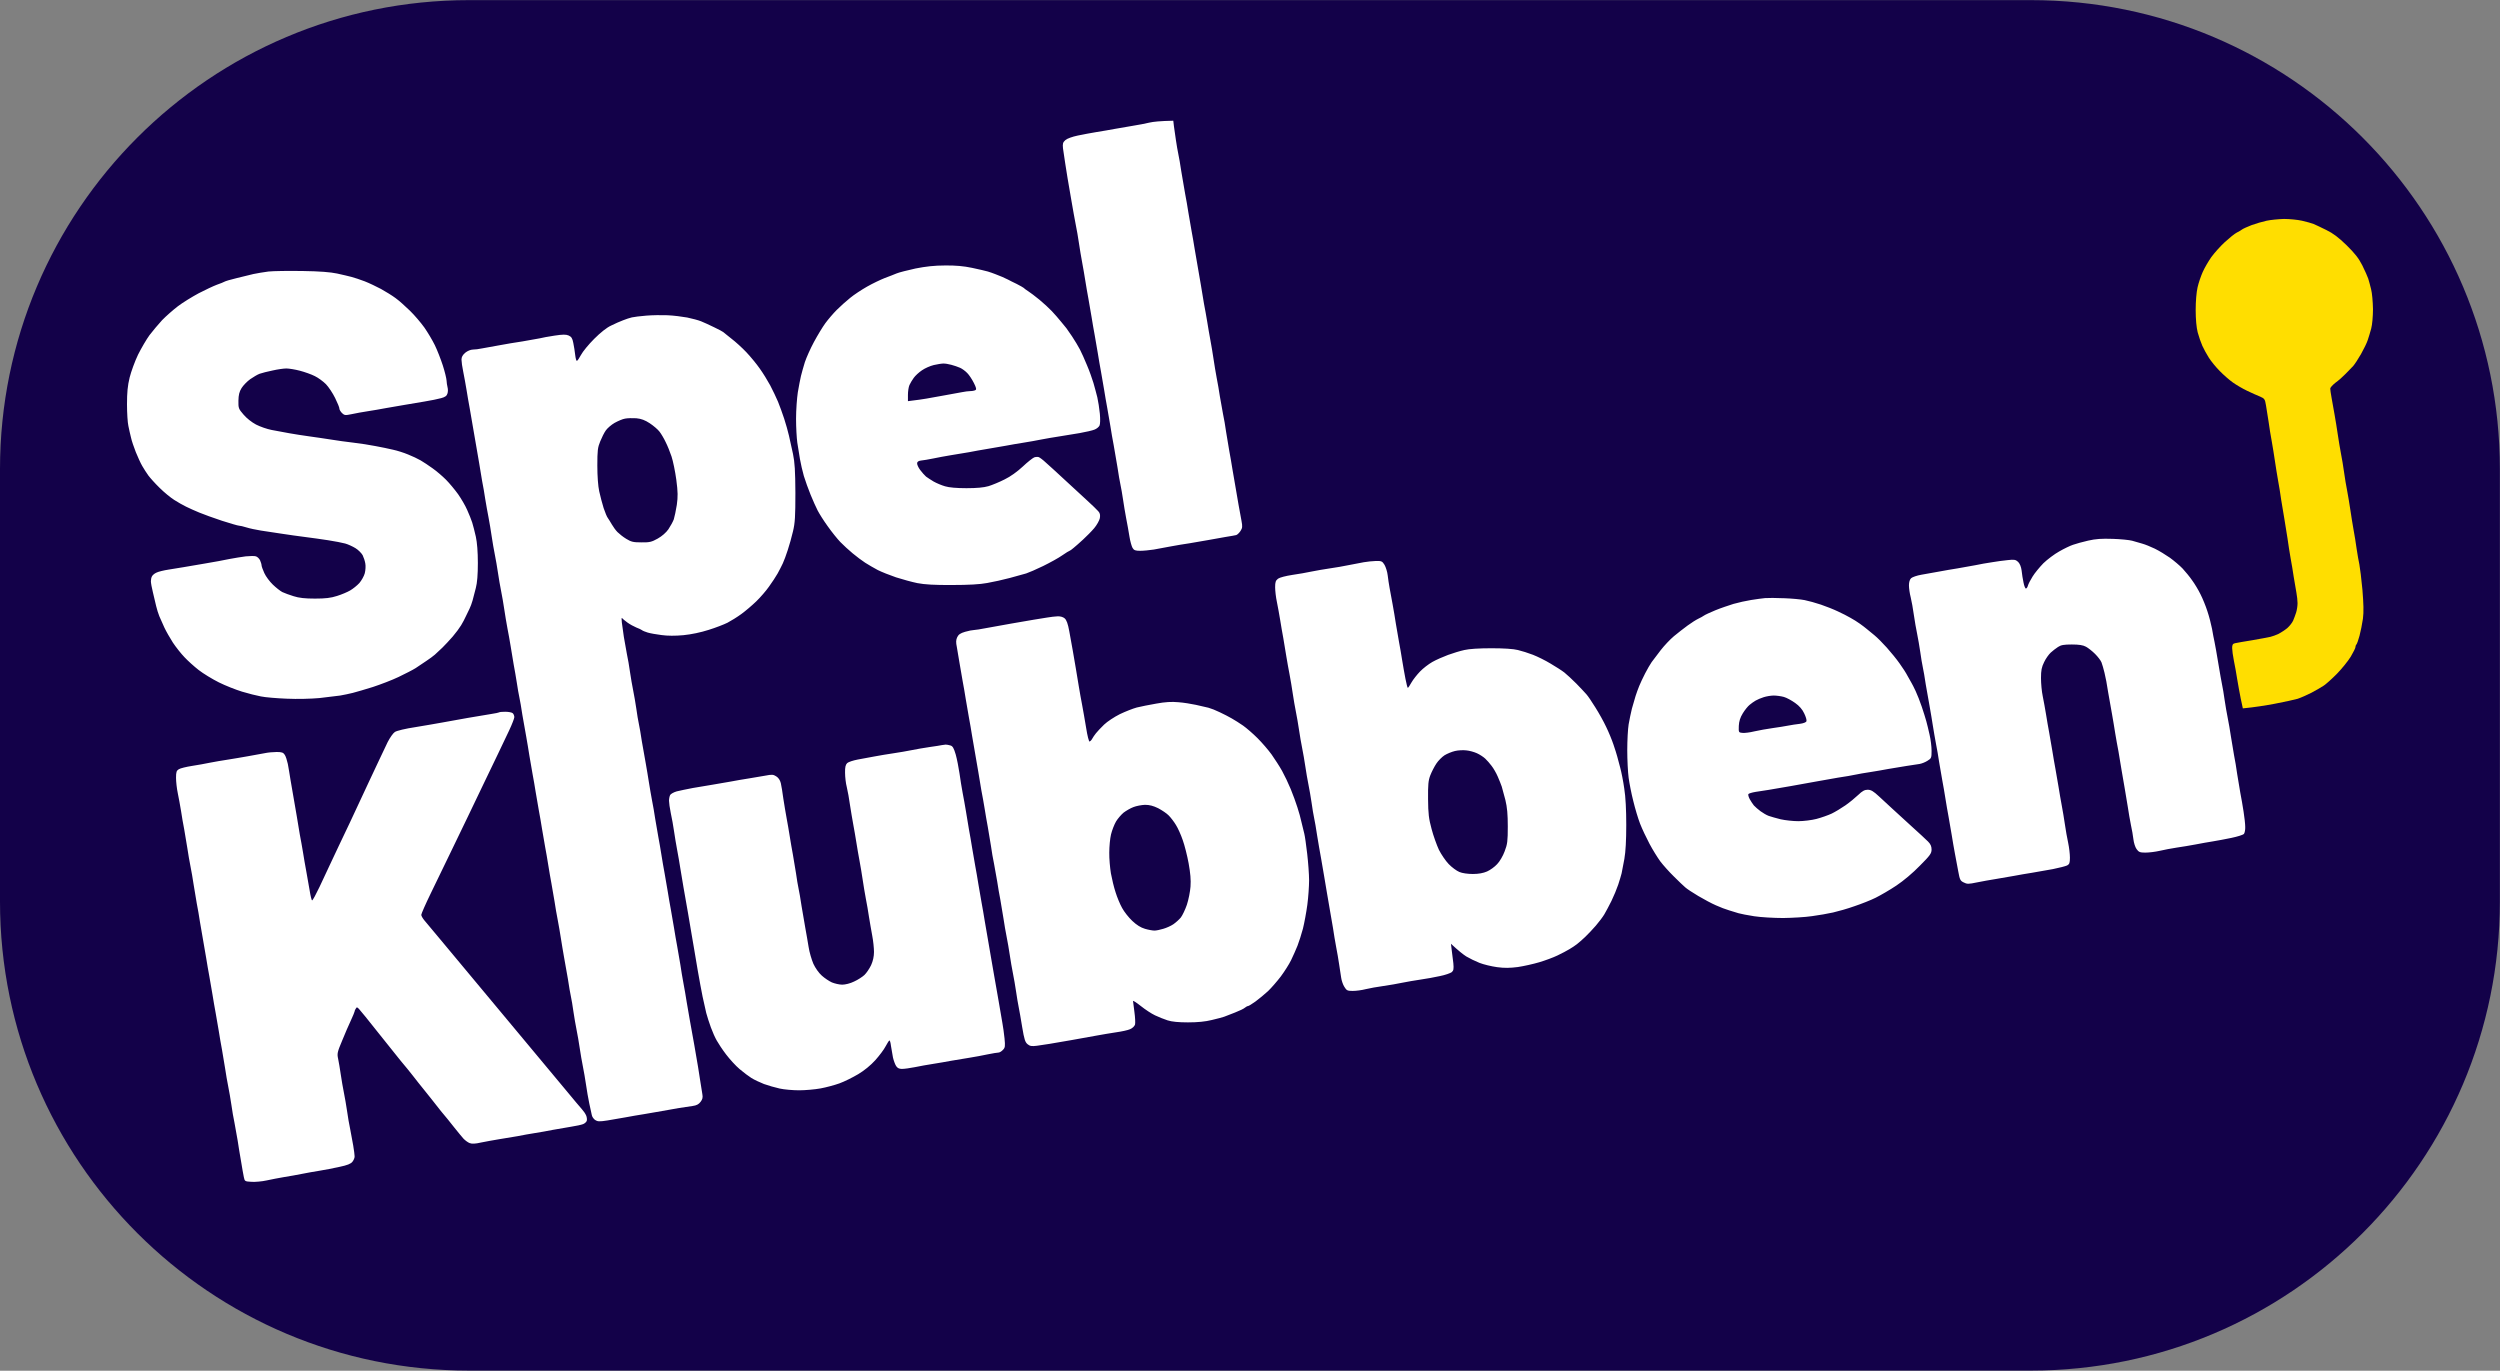
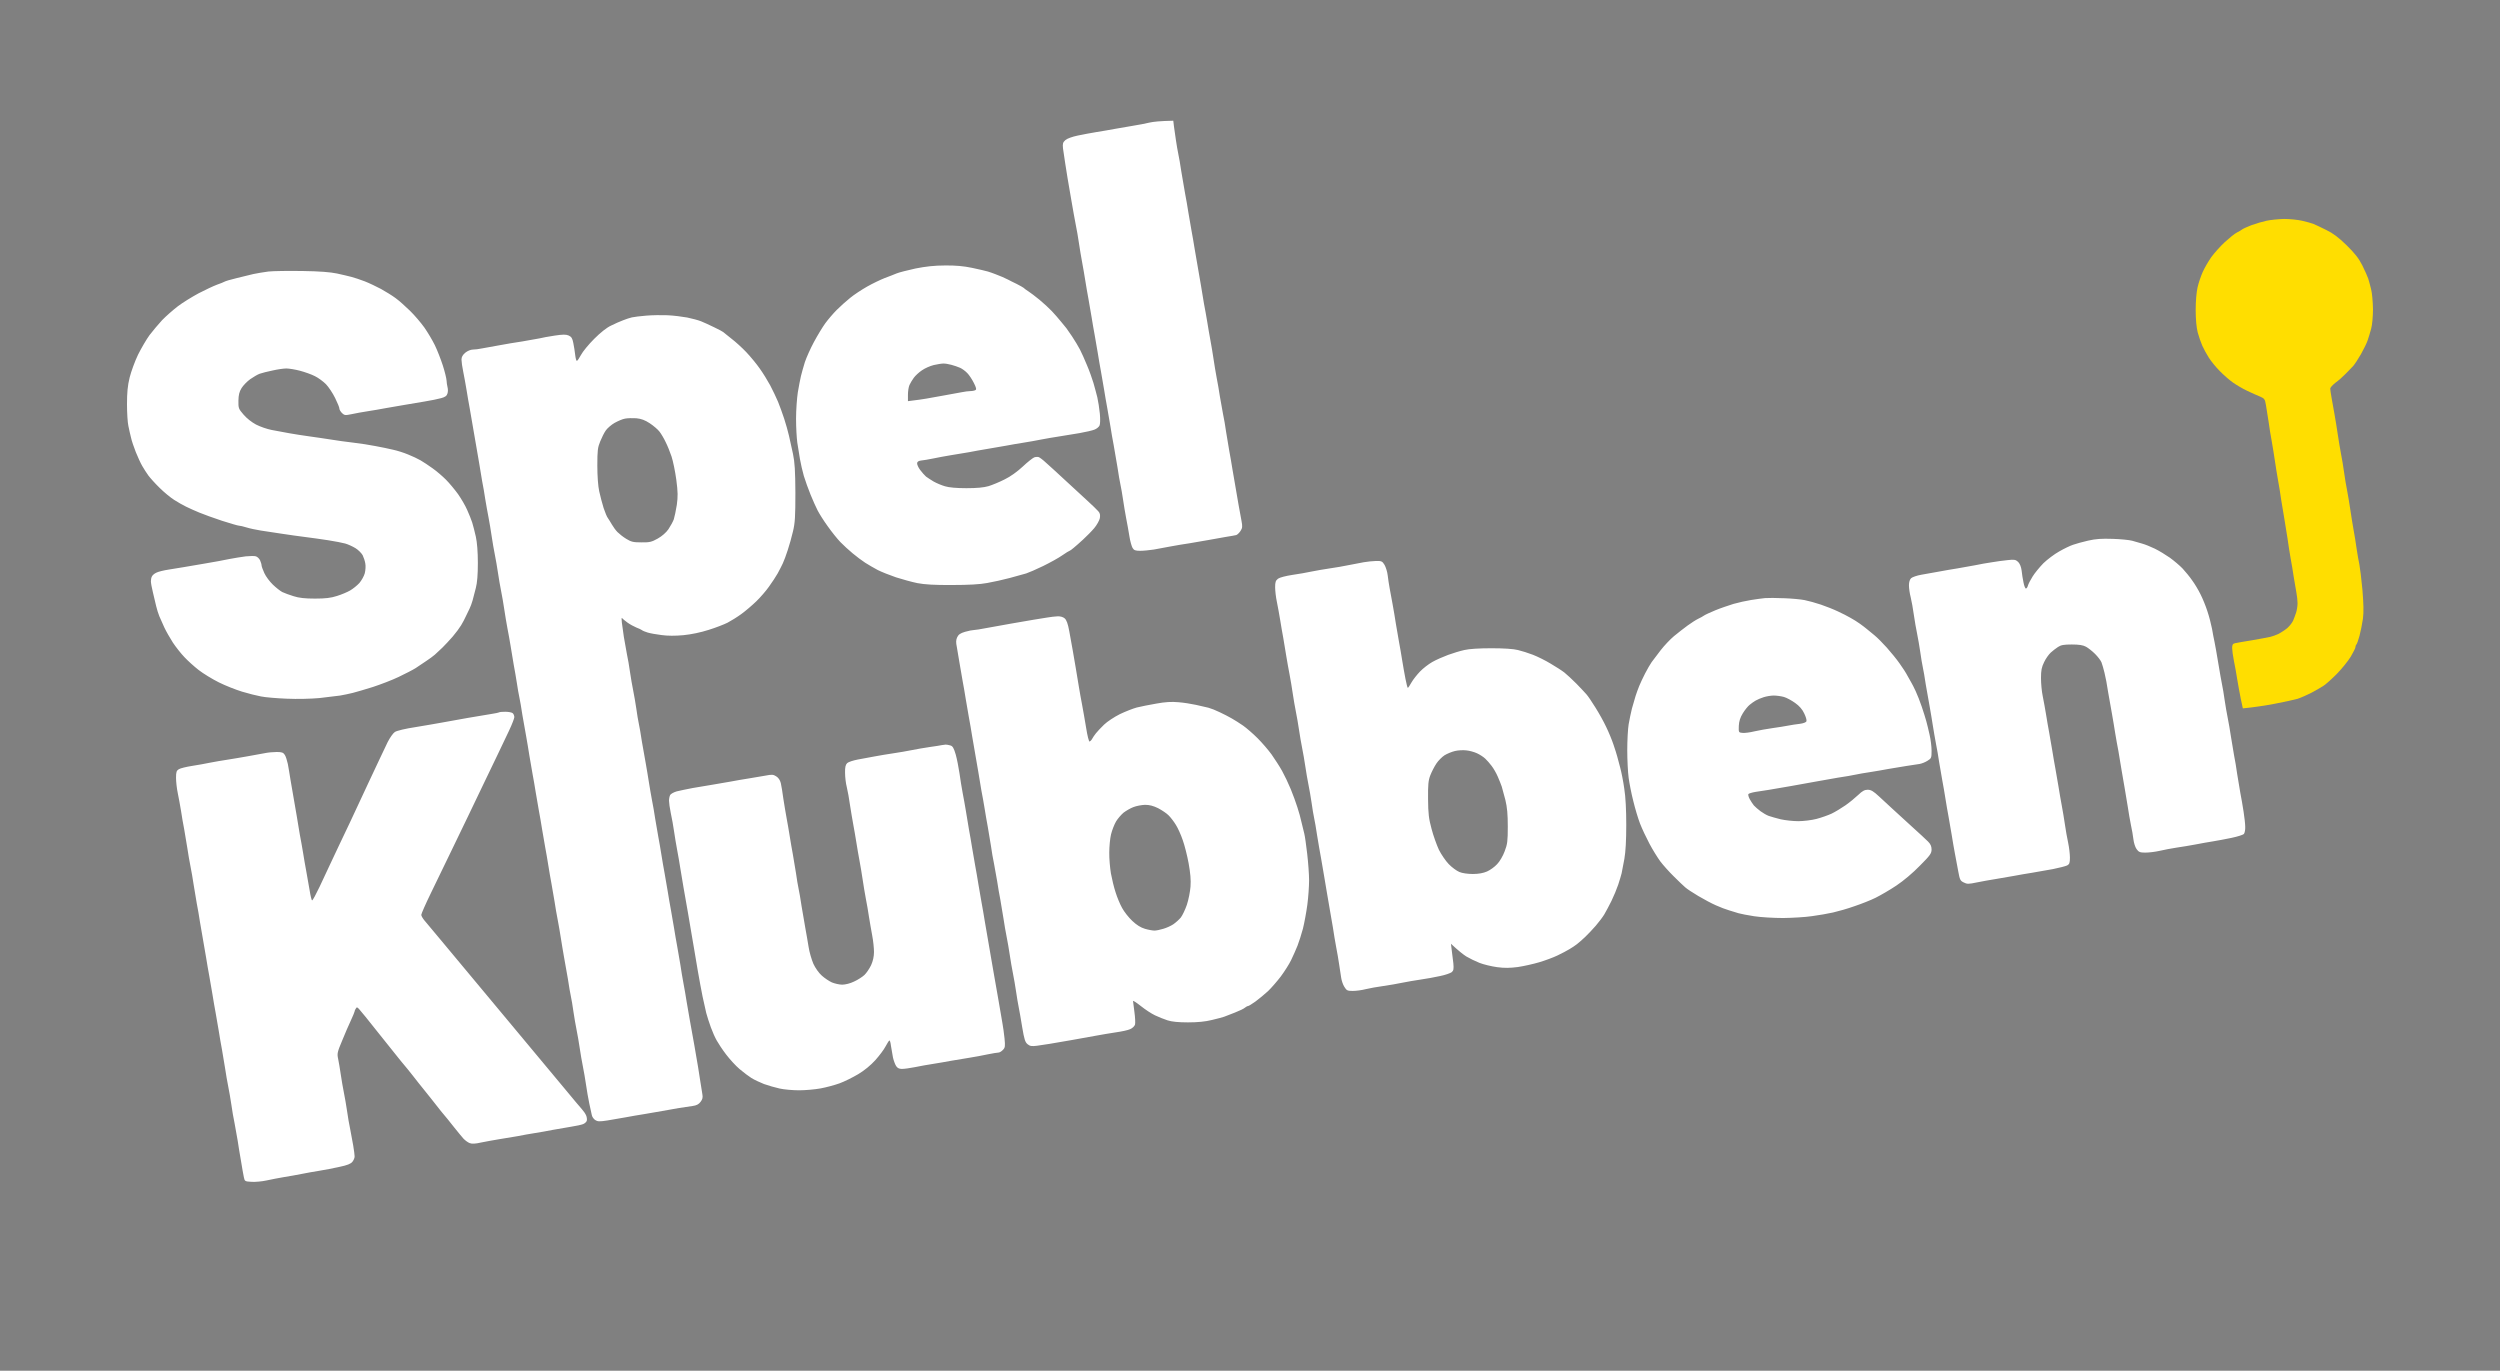
<svg xmlns="http://www.w3.org/2000/svg" version="1.2" viewBox="0 0 1988 1090" width="1988" height="1090">
  <rect x="0" y="0" width="1988" height="1090" fill="#808080" stroke="none" />
  <title>nFwjserHNqzxVB2aQMEceiRTq3mnemiEZn0S7eRj</title>
  <style>.s0 { fill: #130149 }	.s1 { fill: #ffde00 }	.s2 { fill: #ffffff } </style>
-   <path id="Form 1" fill-rule="evenodd" class="s0" d="m373 0.1h1241.9c206.1 0 373 167 373 373v343.8c0 206-166.9 373-373 373h-1241.9c-206 0-373-167-373-373v-343.8c0-206 167-373 373-373z" />
  <g id="spelklubben-logo-white">
    <path id="Path 0" class="s1" d="m1802.5 175.5c-3.3 0.7-8.7 2.3-12 3.5-3.3 1.3-6.7 2.8-7.5 3.4-0.8 0.7-2.8 1.8-4.4 2.6-1.6 0.8-5.8 4.2-9.4 7.5-3.6 3.3-8.4 8.7-10.8 12-2.3 3.3-5.4 8.6-6.8 11.8-1.4 3.1-3.3 8.6-4.1 12.2-0.9 3.8-1.5 11.3-1.5 18 0 7.4 0.6 13.8 1.6 17.8 0.9 3.4 2.6 8.2 3.7 10.7 1.1 2.5 3.5 6.8 5.2 9.5 1.8 2.8 5.6 7.5 8.6 10.5 3 3.1 7.7 7.2 10.4 9.1 2.8 2 7.9 5 11.5 6.7 3.6 1.7 8.2 3.8 10.3 4.6 3.4 1.5 3.8 2 4.6 6.9 0.5 2.8 1.4 8.8 2.1 13.2 0.6 4.4 1.7 11.4 2.5 15.5 0.7 4.1 1.9 11.1 2.5 15.5 0.6 4.4 1.8 11.4 2.5 15.5 0.8 4.1 1.9 11.1 2.5 15.5 0.7 4.4 1.8 11.1 2.5 15 0.7 3.9 1.8 10.8 2.5 15.5 0.6 4.7 1.8 11.9 2.5 16 0.8 4.1 1.9 10.9 2.5 15 0.7 4.1 1.6 9.6 2.1 12.3 0.5 2.6 0.9 6.4 0.9 8.4 0 2.1-0.5 5.4-1.1 7.3-0.6 1.9-1.7 4.9-2.4 6.5-0.7 1.6-2.8 4.3-4.6 5.9-1.9 1.6-5 3.6-6.9 4.6-1.9 0.9-4.8 2-6.5 2.4-1.7 0.4-8.2 1.6-14.5 2.7-6.3 1-12.5 2.1-13.8 2.4-1.7 0.4-2.2 1.2-2.2 3.8 0 1.7 0.6 6.3 1.4 10.2 0.8 3.9 2 10.4 2.6 14.5 0.7 4.1 1.9 11 2.8 15.4l1.7 7.9c9.3-0.9 18.1-2.3 25.5-3.7 7.4-1.4 15.5-3.2 18-3.9 2.5-0.8 7.4-3 11-4.8 3.6-1.9 8.1-4.5 10-5.8 1.9-1.3 6.7-5.6 10.5-9.5 3.8-3.9 8.7-10 10.8-13.4 2-3.4 3.7-6.8 3.7-7.4 0-0.7 0.3-1.8 0.8-2.3 0.5-0.5 1.6-3.7 2.5-7 0.9-3.3 2.1-9.4 2.7-13.5 0.7-5.4 0.5-11.9-0.4-23-0.8-8.5-1.9-17.5-2.4-20-0.6-2.5-1.5-8.1-2.2-12.5-0.6-4.4-1.7-11.4-2.5-15.5-0.7-4.1-1.9-11.1-2.5-15.5-0.6-4.4-1.8-11.1-2.5-15-0.8-3.9-1.9-10.6-2.5-15-0.6-4.4-1.7-11.1-2.5-15-0.7-3.9-1.9-10.6-2.5-15-0.6-4.4-1.8-11.4-2.5-15.5-0.7-4.1-1.8-10.2-2.4-13.5-0.6-3.3-1.1-6.7-1.1-7.5 0-0.8 1.9-2.9 4.2-4.7 2.4-1.7 6-4.9 8-7 2.1-2.1 4.8-4.9 6.1-6.3 1.2-1.4 4-5.6 6.2-9.5 2.2-3.9 4.6-8.8 5.3-11 0.8-2.2 2-6.4 2.8-9.3 0.8-2.9 1.4-9.7 1.4-15.4-0.1-5.7-0.7-12.8-1.5-15.8-0.7-3-1.8-6.9-2.3-8.5-0.5-1.6-2.7-6.4-4.7-10.5-2.9-5.7-5.9-9.5-12.5-16-6.4-6.2-10.7-9.5-16.1-12.1-4.1-2-8.6-4.2-10.1-4.8-1.6-0.6-5.7-1.8-9.3-2.6-3.6-0.8-10-1.4-14.2-1.4-4.3 0.1-10.5 0.7-13.8 1.4z" />
    <path id="Path 1" fill-rule="evenodd" class="s2" d="m933 96l0.5 4.3c0.3 2.3 1 7.3 1.6 11.2 0.6 3.9 1.4 8.8 1.9 11 0.5 2.2 1.6 8.5 2.4 14 0.9 5.5 2.3 13.4 3 17.5 0.8 4.1 2 10.9 2.6 15 0.7 4.1 1.8 10.6 2.5 14.5 0.7 3.9 1.9 10.4 2.5 14.5 0.7 4.1 1.8 10.6 2.5 14.5 0.7 3.9 1.8 10.4 2.5 14.5 0.6 4.1 1.7 10.6 2.4 14.5 0.8 3.9 1.9 10.4 2.6 14.5 0.6 4.1 1.8 10.6 2.5 14.5 0.7 3.9 1.9 10.6 2.5 15 0.6 4.4 1.8 11.1 2.5 15 0.8 3.9 1.9 10.4 2.5 14.5 0.7 4.1 1.8 10.4 2.5 14 0.8 3.6 1.9 10.1 2.5 14.5 0.7 4.4 1.8 11.1 2.5 15 0.7 3.9 1.9 10.4 2.5 14.5 0.7 4.1 1.8 10.6 2.5 14.5 0.7 3.9 1.8 10.1 2.4 14 0.7 3.9 1.7 9.5 2.3 12.5 0.9 4.8 0.8 5.8-0.8 8.3-1.1 1.6-2.6 3-3.4 3.2-0.8 0.2-4.6 0.9-8.5 1.5-3.9 0.7-10.1 1.8-14 2.5-3.9 0.7-10.4 1.8-14.5 2.5-4.1 0.6-10.9 1.7-15 2.5-4.1 0.8-10.2 1.9-13.5 2.5-3.3 0.5-8.1 1-10.8 1-3.8 0-5-0.4-6.1-2.3-0.7-1.2-1.9-5.3-2.5-9.2-0.6-3.9-1.8-10.4-2.6-14.5-0.8-4.1-1.9-10.9-2.5-15-0.6-4.1-1.5-9.3-2-11.5-0.5-2.2-1.6-8.5-2.4-14-0.9-5.5-2.3-13.4-3-17.5-0.8-4.1-2-10.9-2.6-15-0.7-4.1-1.8-10.6-2.5-14.5-0.7-3.9-1.9-10.4-2.5-14.5-0.7-4.1-1.8-10.6-2.5-14.5-0.7-3.9-1.9-10.4-2.5-14.5-0.7-4.1-1.8-10.6-2.5-14.5-0.7-3.9-1.9-10.4-2.5-14.5-0.7-4.1-1.8-10.6-2.5-14.5-0.7-3.9-1.9-10.4-2.5-14.5-0.6-4.1-1.8-10.6-2.5-14.5-0.7-3.9-1.9-10.6-2.5-15-0.6-4.4-1.8-11.1-2.6-15-0.8-3.9-2.3-12.6-3.5-19.5-1.2-6.9-2.5-14.8-3-17.5-0.4-2.8-1.3-8.1-1.9-12-0.6-3.9-1.4-9-1.7-11.5-0.4-3.8-0.1-4.8 1.9-6.6 1.3-1.2 5.5-2.7 9.8-3.6 4.1-0.9 10.9-2.1 15-2.8 4.1-0.6 10.6-1.8 14.5-2.5 3.9-0.7 10.4-1.8 14.5-2.5 4.1-0.6 10-1.8 13-2.5 3-0.7 8.5-1.3 19-1.5zm-692.5 119.5c13.9 0.2 22.3 0.9 27.5 2 4.1 0.9 9.3 2.1 11.5 2.7 2.2 0.6 6.9 2.1 10.5 3.5 3.6 1.4 9.4 4.2 13 6.1 3.6 2 8.8 5.2 11.5 7.2 2.8 2 7.9 6.6 11.5 10.1 3.6 3.5 8.7 9.5 11.5 13.4 2.7 3.9 6.4 10.1 8.3 14 1.9 3.9 4.7 11.1 6.3 16 1.6 4.9 2.9 10.4 3 12 0.1 1.6 0.4 4.1 0.8 5.5 0.4 1.4 0.4 3.6-0.1 5-0.5 1.8-1.9 2.8-5 3.6-2.4 0.7-8.4 1.9-13.3 2.7-4.9 0.9-12.1 2.1-16 2.7-3.9 0.6-10.4 1.8-14.5 2.5-4.1 0.8-10.6 1.9-14.5 2.5-3.9 0.6-9.6 1.6-12.7 2.3-5.3 1.1-5.9 1-7.8-0.8-1.1-1.1-2.1-2.7-2.1-3.5 0.1-0.8-1.5-4.6-3.4-8.5-1.9-3.9-5.2-8.8-7.3-11-2.2-2.2-6.1-5.1-8.8-6.4-2.7-1.4-8.1-3.3-11.9-4.3-3.8-1-8.7-1.8-10.8-1.8-2 0-7 0.7-10.9 1.6-4 0.8-8.6 2-10.3 2.6-1.7 0.6-5 2.6-7.5 4.3-2.5 1.8-5.6 5-6.9 7.1-1.8 2.9-2.4 5.4-2.5 10-0.1 5.9 0.1 6.5 4 11 2.4 2.9 6.6 6.2 10 8 3.3 1.7 8.8 3.6 12.4 4.3 3.6 0.7 9.9 1.8 14 2.6 4.1 0.7 11.3 1.9 16 2.5 4.7 0.6 12.3 1.8 17 2.5 4.7 0.8 12.8 1.9 18 2.5 5.2 0.6 13.1 1.8 17.5 2.7 4.4 0.8 10.7 2.1 14 2.9 3.3 0.7 8.7 2.4 12 3.8 3.3 1.3 7.8 3.4 10 4.7 2.2 1.3 6.5 4.1 9.5 6.3 3 2.1 7.8 6.2 10.6 9 2.8 2.8 7.1 8 9.7 11.6 2.5 3.6 5.8 9.2 7.2 12.5 1.5 3.3 3.3 7.8 4 10 0.7 2.2 2 7.3 2.9 11.3 1 4.6 1.6 12 1.6 20.9q0 13.8-1.6 19.8c-0.8 3.3-2 7.8-2.6 10-0.6 2.2-1.7 5.1-2.4 6.5-0.7 1.4-2 4.1-2.9 6-0.8 1.9-2.6 5.2-3.8 7.2-1.2 2-4.2 6.1-6.7 9-2.5 2.9-6.2 6.8-8.2 8.8-2 1.9-4.7 4.4-6 5.6-1.3 1.1-4.3 3.4-6.8 5-2.5 1.7-6.3 4.2-8.5 5.7-2.2 1.4-8.3 4.5-13.5 7-5.2 2.5-14.4 6-20.5 8-6.1 1.9-13.2 4-16 4.7-2.7 0.7-7.2 1.6-10 2.1-2.7 0.4-10.2 1.3-16.5 2-6.8 0.6-17.5 0.9-26 0.5-8-0.3-17.2-1.1-20.5-1.8-3.3-0.6-10.1-2.3-15-3.8-4.9-1.5-13.3-4.8-18.5-7.4-5.2-2.6-12.4-7-16-9.8-3.6-2.8-8.7-7.4-11.3-10.2-2.7-2.8-6.8-8-9.2-11.6-2.3-3.6-5.4-9-6.8-12-1.4-3-3.2-7.1-4-9-0.8-1.9-1.9-5.5-2.5-8-0.6-2.5-1.8-7.4-2.6-11-0.9-3.6-1.6-7.5-1.6-8.8 0-1.2 0.3-2.9 0.8-3.8 0.4-0.9 1.9-2.3 3.5-3 1.5-0.8 6-1.9 10-2.5 3.9-0.6 9.2-1.5 11.7-1.9 2.5-0.4 10.1-1.7 17-2.9 6.9-1.1 15.7-2.8 19.5-3.6 3.8-0.7 9.7-1.7 13-2.1 3.3-0.3 6.9-0.4 8 0 1.1 0.3 2.6 1.7 3.3 3.1 0.6 1.4 1.2 3.2 1.2 4 0 0.8 1 3.6 2.2 6.2 1.2 2.7 4.3 6.8 6.8 9.2 2.5 2.4 5.8 5 7.5 5.9 1.7 0.8 5.7 2.3 9 3.3 4.3 1.4 9.1 1.9 17 1.9 8.3 0 12.6-0.5 17.5-2.1 3.6-1.1 8.3-3.1 10.5-4.4 2.2-1.3 5.5-3.9 7.3-5.9 1.7-2 3.7-5.5 4.3-7.8 0.6-2.4 0.8-5.9 0.4-7.8-0.3-1.9-1.3-4.9-2.1-6.5-0.9-1.6-3.4-4.2-5.7-5.6-2.3-1.4-6-3.1-8.2-3.7-2.2-0.6-8.3-1.8-13.5-2.6-5.2-0.8-13.6-2-18.5-2.6-4.9-0.6-13.3-1.8-18.5-2.6-5.2-0.8-12.7-1.9-16.5-2.5-3.8-0.6-9-1.7-11.5-2.5-2.5-0.8-5.2-1.4-6-1.4-0.8 0-6.9-1.8-13.5-3.9-6.6-2.2-14.7-5.1-18-6.5-3.3-1.3-8-3.5-10.5-4.7-2.5-1.2-6.7-3.6-9.5-5.4-2.7-1.7-8-6-11.6-9.6-3.6-3.5-7.6-8-9-9.9-1.4-1.9-3.5-5.3-4.8-7.5-1.3-2.2-3.5-7.1-5.1-11-1.5-3.9-3.3-9-3.8-11.5-0.6-2.5-1.6-6.6-2.1-9.3-0.6-2.6-1.1-10.3-1.1-17.2 0-9.3 0.5-14.8 2.1-21.3 1.2-4.8 4.2-13 6.7-18.2 2.6-5.2 6.7-12.2 9.1-15.5 2.5-3.3 7-8.6 10-11.9 3.1-3.2 8.8-8.2 12.6-11.1 3.8-2.9 11.3-7.5 16.5-10.3 5.2-2.7 11.8-5.8 14.5-6.8 2.8-0.9 5.4-2.1 6-2.4 0.6-0.4 4.8-1.7 9.5-2.8 4.7-1.1 10.8-2.6 13.5-3.3 2.8-0.6 8.2-1.5 12-2 3.8-0.4 16-0.6 27-0.4zm161.4 350.5c2.5 0 5.2 0.5 5.9 1.2 0.7 0.7 1.2 2.1 1.2 3.1 0 0.9-1.8 5.6-4.1 10.5-2.3 4.8-6.3 13.2-8.9 18.7-2.6 5.5-7.7 16.1-11.3 23.5-3.5 7.4-9.3 19.4-12.7 26.5-3.4 7.1-9.7 20.2-14 29-4.3 8.8-11.2 23.1-15.4 31.8-4.2 8.6-7.6 16.4-7.6 17.2 0 0.8 1.1 2.7 2.4 4.3 1.3 1.5 7 8.3 12.7 15.2 5.7 6.9 11.3 13.6 12.5 15 1.2 1.4 6.8 8.1 12.5 15 5.7 6.9 11.3 13.6 12.5 15 1.2 1.4 6.8 8.1 12.5 15 5.7 6.9 11.3 13.6 12.5 15 1.2 1.4 6.8 8.1 12.5 15 5.7 6.9 11.3 13.6 12.5 15 1.2 1.4 6.8 8.1 12.5 15 5.7 6.9 11.3 13.6 12.6 15 1.3 1.4 2.8 3.6 3.4 5 0.6 1.4 0.8 3.3 0.5 4.3-0.3 0.9-1.6 2.1-2.9 2.6-1.2 0.5-5.6 1.5-9.7 2.1-4.1 0.7-10.6 1.8-14.5 2.5-3.9 0.8-10.1 1.9-14 2.5-3.9 0.6-10.1 1.7-14 2.5-3.9 0.7-10.4 1.8-14.5 2.4-4.1 0.7-10.5 1.8-14.3 2.6-4.7 1.1-7.4 1.2-9.2 0.5-1.4-0.5-3.5-2.1-4.8-3.4-1.2-1.3-4.4-5.2-7.2-8.7-2.7-3.5-5.2-6.6-5.5-6.9-0.3-0.3-2.7-3.2-5.4-6.5-2.6-3.3-6-7.5-7.4-9.4-1.5-1.8-4.2-5.2-6-7.5-1.8-2.2-3.9-4.8-4.5-5.6-0.7-0.8-2.8-3.5-4.7-6-1.9-2.5-3.7-4.7-4-5-0.3-0.3-2.7-3.2-5.4-6.5-2.6-3.3-5.8-7.3-7.2-9-1.3-1.7-5.8-7.3-10-12.5-4.1-5.2-9-11.2-10.7-13.4-1.8-2.1-4-4.8-5-6-1.6-1.8-2-1.9-2.7-0.6-0.6 0.8-1 1.8-1 2.3 0 0.4-1.3 3.5-2.9 7-1.6 3.4-4.8 10.7-7 16.2-3.9 9.2-4.1 10.4-3.2 14.5 0.5 2.5 1.5 8.1 2.1 12.5 0.6 4.4 1.8 10.9 2.5 14.5 0.7 3.6 1.9 10.1 2.5 14.5 0.6 4.4 1.7 10.9 2.5 14.5 0.7 3.6 1.8 9.4 2.4 13 0.6 3.6 1.1 7.4 1.1 8.5 0.1 1.1-0.7 3-1.7 4.3-1.3 1.7-4.1 2.8-10.3 4.1-4.7 1.1-11.9 2.4-16 3.1-4.1 0.6-10.4 1.8-14 2.5-3.6 0.7-9.9 1.9-14 2.5-4.1 0.7-10.4 1.9-14 2.7-3.6 0.8-9 1.3-12 1.1-5.3-0.3-5.4-0.4-6.1-3.8-0.4-1.9-1.4-7.5-2.2-12.5-0.9-5-2.1-12.4-2.7-16.5-0.7-4.1-1.8-10.4-2.5-14-0.8-3.6-1.9-10.1-2.5-14.5-0.6-4.4-1.8-10.9-2.5-14.5-0.7-3.6-1.9-10.1-2.5-14.5-0.7-4.4-1.8-11.2-2.5-15-0.7-3.8-1.9-10.4-2.5-14.5-0.7-4.1-1.8-10.6-2.5-14.5-0.7-3.9-1.9-10.4-2.5-14.5-0.7-4.1-1.8-10.6-2.5-14.5-0.7-3.9-1.9-10.4-2.5-14.5-0.7-4.1-1.8-10.6-2.5-14.5-0.7-3.9-1.8-10.4-2.5-14.5-0.6-4.1-1.7-10.6-2.5-14.5-0.7-3.9-1.8-10.6-2.5-15-0.6-4.4-1.8-10.9-2.5-14.5-0.7-3.6-1.9-10.1-2.5-14.5-0.7-4.4-1.8-11.1-2.5-15-0.8-3.9-1.9-10.4-2.5-14.5-0.7-4.1-1.8-10.5-2.6-14.2-0.8-3.8-1.4-9.3-1.4-12.3 0-4.6 0.4-5.7 2.2-6.8 1.3-0.8 5.9-1.9 10.3-2.6 4.4-0.7 10.9-1.8 14.5-2.6 3.6-0.7 9.9-1.8 14-2.4 4.1-0.7 11.3-1.8 16-2.7 4.7-0.8 10.6-1.9 13.2-2.4 2.7-0.6 7-1 9.8-1 4.1 0 5.3 0.4 6.5 2.3 0.8 1.2 1.8 4.5 2.4 7.2 0.5 2.8 1.5 8.4 2.1 12.5 0.7 4.1 1.8 10.6 2.5 14.5 0.7 3.9 1.8 10.4 2.5 14.5 0.6 4.1 1.7 10.6 2.4 14.5 0.8 3.9 1.9 10.4 2.6 14.5 0.6 4.1 1.8 10.6 2.5 14.5 0.7 3.9 1.9 10.7 2.7 15.3 0.7 4.5 1.6 8.2 2 8.2 0.5 0 3.1-4.8 5.9-10.7 2.8-6 6.4-13.7 8.1-17.3 1.7-3.6 4.9-10.5 7.3-15.5 2.4-5 6.3-13.3 8.8-18.5 2.4-5.2 5.9-12.6 7.7-16.5 1.8-3.9 5.3-11.3 7.7-16.5 2.5-5.2 6.1-12.9 8-17 1.9-4.1 4.9-10.4 6.6-13.9 1.8-3.5 4.3-7.1 5.7-8 1.4-1 8.5-2.7 16.5-3.9 7.7-1.3 17.4-2.9 21.5-3.7 4.1-0.8 13.1-2.4 20-3.6 6.9-1.2 15.2-2.6 18.5-3.1 3.3-0.5 6.2-1.1 6.4-1.3 0.2-0.3 2.5-0.5 5-0.5zm349.6-354.9c8.4-0.1 14.8 0.5 21.5 1.9 5.2 1.1 10.8 2.4 12.5 2.9 1.6 0.5 4.3 1.4 6 2.1 1.6 0.7 4.1 1.7 5.5 2.2 1.4 0.6 3.4 1.5 4.5 2.1 1.1 0.6 4.2 2.2 7 3.5 2.7 1.4 5.2 2.8 5.5 3.1 0.3 0.4 1.8 1.5 3.5 2.6 1.6 1 5.7 4.1 9 6.8 3.3 2.7 7.7 6.8 9.9 9.1 2.1 2.2 5.5 6.1 7.5 8.6 2 2.5 3.8 4.7 4.1 5 0.3 0.3 2.3 3.2 4.5 6.5 2.2 3.3 5 8 6.3 10.5 1.3 2.5 3.8 8.1 5.6 12.5 1.9 4.4 4.1 10.7 5.1 14 1 3.3 2.3 8.5 3.1 11.5 0.7 3 1.6 8.9 2 13 0.4 4.5 0.3 8.3-0.3 9.5-0.6 1.1-2.3 2.5-3.9 3.1-1.6 0.7-6.9 1.9-11.9 2.8-5 0.8-12.4 2-16.5 2.7-4.1 0.6-10.4 1.7-14 2.4-3.6 0.7-9.9 1.9-14 2.5-4.1 0.6-10.7 1.8-14.5 2.5-3.9 0.7-10.4 1.8-14.5 2.5-4.1 0.7-10.7 1.8-14.5 2.6-3.9 0.7-10.4 1.8-14.5 2.4-4.1 0.7-10.4 1.8-14 2.6-3.6 0.7-7.8 1.5-9.5 1.6-1.9 0.2-3.1 0.9-3.2 2-0.2 1 0.9 3.5 2.4 5.5 1.6 2.1 3.7 4.5 4.7 5.3 1.1 0.8 3.8 2.6 6 3.9 2.3 1.3 6.3 3 9.1 3.8 3.2 1 9.4 1.5 17 1.5 8.2 0 13.7-0.5 17.5-1.6 3-0.9 8.8-3.3 12.9-5.4 4.6-2.2 10.2-6.3 14.4-10.2 3.8-3.6 7.9-6.8 9.1-7.3 1.1-0.4 2.8-0.5 3.6-0.2 0.8 0.3 3.4 2.2 5.6 4.3 2.3 2 9.1 8.2 15 13.7 6 5.5 14 12.9 17.9 16.5 3.8 3.5 7.8 7.3 8.8 8.5 1.4 1.5 1.7 2.9 1.3 5.5-0.4 1.9-2.4 5.5-4.5 8-2.1 2.5-6.1 6.5-8.8 9-2.7 2.5-6.1 5.5-7.6 6.7-1.5 1.3-2.9 2.3-3.2 2.3-0.3 0-2.9 1.6-5.8 3.6-2.8 2-9.7 5.8-15.2 8.5-5.5 2.7-11.6 5.3-13.5 5.9-1.9 0.6-7.8 2.2-13 3.6-5.2 1.4-13.3 3.2-18 4-5.7 1.1-14.9 1.6-28 1.6-13.9 0.1-21.8-0.4-27.5-1.5-4.4-0.9-12-3-17-4.6-5-1.7-11.5-4.3-14.5-5.8-3-1.6-7.5-4.2-10-5.8-2.5-1.6-7-5-10-7.5-3-2.5-7.4-6.5-9.8-9-2.4-2.5-6.9-8.1-10-12.5-3.2-4.4-6.7-10-8-12.5-1.3-2.5-3.8-8.1-5.6-12.5-1.8-4.4-4.2-11.1-5.4-15-1.1-3.9-2.5-9.9-3.1-13.5-0.6-3.6-1.5-9.4-2.1-13-0.5-3.6-1-12.1-1-19 0-6.9 0.7-16.3 1.4-21 0.8-4.7 1.9-10.5 2.5-13 0.6-2.5 2-7.4 3.1-11 1.2-3.6 4.4-10.8 7.2-16 2.8-5.2 6.9-12 9.1-15 2.2-3 6.3-7.8 9.1-10.6 2.8-2.8 7.6-7.1 10.6-9.5 3-2.5 9.1-6.5 13.5-9 4.4-2.5 10.7-5.5 14-6.8 3.3-1.2 7.6-2.9 9.5-3.7 1.9-0.8 8.7-2.5 15-3.9 8.1-1.6 15-2.4 23.5-2.4zm-18.4 83.4c-2.4 1.6-5.3 4.3-6.5 6-1.2 1.6-2.7 4.2-3.4 5.7-0.7 1.6-1.2 5-1.2 7.8v5c7.4-0.9 11.7-1.5 14.5-2 2.7-0.5 9.3-1.7 14.5-2.6 5.2-0.9 11.4-2 13.7-2.5 2.4-0.5 5.5-0.9 7-0.9 1.6 0 3.3-0.4 4-0.8 0.9-0.5 0.6-2-1.3-5.7-1.4-2.8-3.7-6.3-5.2-7.8-1.5-1.6-4.1-3.5-5.7-4.2-1.7-0.8-4.8-1.8-7-2.4-2.2-0.6-5.1-1.1-6.5-1-1.4 0-4.8 0.6-7.5 1.2-2.8 0.7-7 2.5-9.4 4.2zm-202.1-43.8c4.7 0.2 11.6 1.1 15.5 1.8 3.8 0.8 8.8 2.1 11 3 2.2 0.9 6.9 3 10.5 4.8 3.6 1.7 6.7 3.4 7 3.7 0.3 0.3 3.2 2.6 6.5 5.2 3.3 2.5 8.7 7.4 12 10.9 3.3 3.5 8.1 9.3 10.6 12.9 2.6 3.6 6.3 9.6 8.4 13.5 2 3.8 4.8 9.7 6.2 13 1.3 3.3 3.6 9.4 4.9 13.5 1.3 4.1 3.1 10.2 3.8 13.5 0.8 3.3 2.2 9.8 3.2 14.5 1.4 6.7 1.8 13.4 1.9 31 0 18.6-0.3 23.9-1.9 30.5-1 4.4-2.9 11.1-4.2 15-1.2 3.8-3 8.6-3.9 10.5-0.9 1.9-2.7 5.5-4.1 8-1.4 2.5-4.5 7.2-6.9 10.5-2.3 3.3-6.9 8.6-10.1 11.7-3.3 3.2-8.6 7.7-11.9 10.1-3.3 2.4-8.3 5.5-11 6.9-2.8 1.4-9.5 4-15 5.7-6.2 2-13.8 3.6-20 4.2-6.4 0.6-12.7 0.6-17.5-0.1-4.1-0.5-9.1-1.4-11-2-1.9-0.6-4-1.4-4.5-1.9-0.5-0.4-2.6-1.4-4.5-2.1-1.9-0.8-5.1-2.5-7-3.9-1.9-1.4-3.9-3-4.3-3.6-0.5-0.5-0.5 1-0.2 3.5 0.3 2.5 1.1 7.6 1.6 11.5 0.6 3.8 1.7 9.9 2.4 13.5 0.8 3.6 1.9 10.1 2.5 14.5 0.6 4.4 1.8 10.9 2.5 14.5 0.7 3.6 1.9 10.1 2.5 14.5 0.6 4.4 1.5 9.8 2 12 0.5 2.2 1.6 8.5 2.4 14 0.9 5.5 2.3 13.4 3.1 17.5 0.7 4.1 1.9 10.9 2.5 15 0.6 4.1 1.8 10.6 2.5 14.5 0.8 3.8 1.9 10.4 2.5 14.5 0.7 4.1 1.8 10.6 2.5 14.5 0.7 3.8 1.9 10.4 2.5 14.5 0.6 4.1 1.8 10.6 2.5 14.5 0.7 3.8 1.8 10.4 2.5 14.5 0.6 4.1 1.8 10.6 2.5 14.5 0.7 3.8 1.8 10.4 2.5 14.5 0.6 4.1 1.8 10.6 2.5 14.5 0.7 3.8 1.8 10.4 2.5 14.5 0.6 4.1 1.7 10.9 2.5 15 0.8 4.1 1.9 10.6 2.5 14.5 0.6 3.8 1.8 10.4 2.5 14.5 0.8 4.1 2.4 13.1 3.6 20 1.2 6.9 2.5 14.7 3 17.5 0.4 2.7 1.2 7.9 1.8 11.5 0.5 3.6 1.3 8.1 1.6 10 0.5 2.7 0.2 4.1-1.4 6.2-1.5 2-3.3 2.9-6.4 3.3-2.3 0.3-7.1 1-10.7 1.6-3.6 0.6-9.7 1.7-13.5 2.4-3.9 0.7-10.4 1.8-14.5 2.5-4.1 0.6-10.7 1.8-14.5 2.5-3.9 0.7-10.4 1.8-14.5 2.5-6.4 1-7.8 0.9-9.8-0.4-1.2-0.9-2.4-2.6-2.6-3.9-0.3-1.2-1.1-5.4-2-9.2-0.8-3.8-2-10.6-2.6-15-0.6-4.4-1.8-10.9-2.5-14.5-0.7-3.6-1.9-10.1-2.5-14.5-0.6-4.4-1.8-10.9-2.5-14.5-0.7-3.6-1.9-10.1-2.5-14.5-0.6-4.4-1.5-9.8-2-12-0.5-2.2-1.6-8.5-2.4-14-0.9-5.5-2.3-13.4-3.1-17.5-0.7-4.1-1.9-10.9-2.5-15-0.6-4.1-1.8-10.7-2.5-14.5-0.8-3.9-1.9-10.4-2.5-14.5-0.7-4.1-1.8-10.7-2.5-14.5-0.7-3.9-1.9-10.4-2.5-14.5-0.6-4.1-1.8-10.7-2.5-14.5-0.7-3.9-1.8-10.4-2.5-14.5-0.6-4.1-1.8-10.7-2.5-14.5-0.7-3.9-1.8-10.4-2.5-14.5-0.6-4.1-1.8-10.7-2.5-14.5-0.7-3.9-1.8-10.4-2.5-14.5-0.6-4.1-1.8-10.9-2.5-15-0.8-4.1-2.2-12-3.1-17.5-0.8-5.5-1.9-11.8-2.4-14-0.5-2.2-1.4-7.4-2-11.5-0.6-4.1-1.8-10.7-2.5-14.5-0.7-3.9-1.8-10.4-2.4-14.5-0.7-4.1-1.8-10.7-2.6-14.5-0.7-3.9-1.9-10.6-2.5-15-0.6-4.4-1.8-10.9-2.5-14.5-0.7-3.6-1.9-10.1-2.5-14.5-0.6-4.4-1.8-10.9-2.5-14.5-0.7-3.6-1.9-10.1-2.5-14.5-0.6-4.4-1.8-11.2-2.5-15-0.8-3.9-1.9-10.4-2.6-14.5-0.6-4.1-1.7-10.7-2.5-14.5-0.7-3.9-1.8-10.4-2.4-14.5-0.7-4.1-1.8-10.7-2.5-14.5-0.7-3.9-1.8-10.4-2.5-14.5-0.7-4.1-1.8-10.7-2.5-14.5-0.7-3.9-1.9-10.4-2.5-14.5-0.7-4.1-1.8-10.5-2.6-14.3-0.8-3.7-1.4-8.1-1.4-9.7 0-2.1 0.9-3.7 3-5.5 1.7-1.4 4.3-2.5 6-2.5 1.6 0 5.1-0.4 7.7-1 2.7-0.5 8.6-1.6 13.3-2.4 4.7-0.9 13-2.3 18.5-3.1 5.5-0.9 11.6-2 13.5-2.4 1.9-0.5 7.3-1.5 12-2.2 6.6-1 9.1-1 11.2-0.1 2.2 1 3 2.2 3.7 5.9 0.6 2.7 1.2 6.9 1.5 9.5 0.3 2.7 0.9 4.8 1.3 4.8 0.5 0 1.9-2.1 3.3-4.7 1.4-2.7 6.1-8.4 10.5-12.8 5.1-5.1 10-9 13.5-10.6 3-1.5 7.3-3.4 9.5-4.2 2.2-0.9 5.3-1.9 7-2.3 1.6-0.4 6.8-1 11.5-1.4 4.7-0.4 12.3-0.5 17-0.3zm-42.3 85.6c-2.6 1.5-5.7 4.2-6.9 5.9-1.3 1.8-3.3 5.8-4.5 8.8-2 4.8-2.3 7.3-2.3 19.2 0 8.4 0.6 16.5 1.5 20.5 0.8 3.8 2.4 9.7 3.5 13.3 1.2 3.6 2.7 7.2 3.4 8 0.6 0.8 2 3.1 3.1 5 1.1 1.9 3.1 4.7 4.5 6.1 1.4 1.4 4.5 3.9 7 5.4 3.9 2.4 5.6 2.8 12 2.8 6.5 0.1 8.2-0.3 13-3 3.4-1.9 6.7-4.8 8.5-7.4 1.6-2.4 3.6-6 4.3-7.9 0.6-1.9 1.7-7.1 2.4-11.5 0.9-6.6 0.9-10.1-0.4-20-0.9-6.6-2.6-14.9-3.8-18.5-1.2-3.6-3.3-8.8-4.7-11.5-1.3-2.8-3.5-6.5-4.9-8.3-1.3-1.7-4.8-4.7-7.7-6.6-3.8-2.5-6.7-3.6-10.7-4-3-0.2-7.1-0.1-9 0.3-1.9 0.3-5.6 1.9-8.3 3.4zm1191.3 92.2c6.3 0.2 13.3 0.9 15.5 1.5 2.2 0.6 5.8 1.7 8 2.3 2.2 0.6 6.7 2.4 10 4 3.3 1.6 8.7 4.9 12 7.2 3.3 2.4 7.8 6.2 10.1 8.6 2.2 2.4 5.7 6.6 7.6 9.4 2 2.7 5 7.7 6.6 11 1.7 3.3 4.2 9.4 5.5 13.5 1.4 4.1 3 10.4 3.7 14 0.6 3.6 1.5 8.3 2 10.5 0.5 2.2 1.8 9.8 3 17 1.2 7.1 2.5 14.8 3 17 0.5 2.2 1.4 7.6 2 12 0.6 4.4 1.8 10.9 2.5 14.5 0.7 3.6 1.9 10.1 2.5 14.5 0.7 4.4 1.8 11.1 2.5 15 0.8 3.8 1.9 10.6 2.5 15 0.7 4.4 1.8 11.1 2.5 15 0.8 3.8 1.9 10.6 2.6 15 0.7 4.4 1.3 9.8 1.3 12.1 0.1 2.2-0.4 4.7-1 5.5-0.7 0.8-5.2 2.2-10 3.2-4.9 1-11.6 2.3-14.9 2.8-3.3 0.5-9.4 1.6-13.5 2.4-4.1 0.8-10.9 1.9-15 2.5-4.1 0.6-10.3 1.8-13.7 2.6-3.5 0.8-8.5 1.4-11.3 1.4-4.3 0-5.3-0.4-7-2.8-1.1-1.5-2.2-5-2.5-7.7-0.3-2.8-1.2-7.9-2-11.5-0.7-3.6-1.9-10.1-2.5-14.5-0.7-4.4-1.8-11.2-2.5-15-0.7-3.9-1.8-10.4-2.5-14.5-0.6-4.1-1.7-10.7-2.4-14.5-0.8-3.9-1.9-10.4-2.6-14.5-0.6-4.1-1.8-10.9-2.5-15-0.8-4.1-2.2-12-3.1-17.5-0.8-5.5-2.1-12.5-2.9-15.5-0.7-3-1.8-6.7-2.4-8.3-0.6-1.5-2.9-4.5-5.1-6.7-2.2-2.2-5.5-4.8-7.2-5.7-2.3-1.3-5.6-1.8-11.3-1.8-6.3 0-8.6 0.4-11 2-1.7 1.1-4.3 3.1-5.8 4.5-1.5 1.4-3.9 4.7-5.2 7.5-2 4-2.5 6.6-2.5 12.7 0 4.3 0.6 10.8 1.4 14.5 0.8 3.8 1.9 10.2 2.6 14.3 0.6 4.1 1.8 10.6 2.5 14.5 0.7 3.8 1.8 10.4 2.5 14.5 0.6 4.1 1.8 10.6 2.5 14.5 0.7 3.8 1.8 10.4 2.5 14.5 0.6 4.1 1.8 10.6 2.5 14.5 0.7 3.8 1.9 10.6 2.5 15 0.6 4.4 1.8 11 2.6 14.7 0.8 3.8 1.4 9 1.4 11.8 0 4.2-0.4 5.2-2.2 6.2-1.3 0.6-6.3 1.9-11.3 2.9-5 0.9-12.4 2.2-16.5 2.9-4.1 0.6-10.7 1.8-14.5 2.5-3.8 0.7-10.4 1.8-14.5 2.5-4.1 0.6-10.9 1.9-15 2.7-6.7 1.4-7.8 1.4-10.5 0-2.7-1.3-3.1-2.2-4.3-8.8-0.8-4.1-2-10.6-2.7-14.4-0.7-3.9-1.9-10.4-2.5-14.5-0.7-4.1-1.8-10.7-2.5-14.5-0.7-3.9-1.9-10.4-2.5-14.5-0.6-4.1-1.8-10.7-2.5-14.5-0.7-3.9-1.8-10.4-2.5-14.5-0.6-4.1-1.7-10.7-2.5-14.5-0.7-3.9-1.9-10.4-2.5-14.5-0.6-4.1-1.8-10.9-2.5-15-0.8-4.1-2.2-12-3.1-17.5-0.8-5.5-1.9-11.8-2.4-14-0.5-2.2-1.4-7.6-2-12-0.6-4.4-1.8-10.9-2.5-14.5-0.8-3.6-1.9-10.3-2.6-15-0.6-4.7-1.8-11-2.5-14-0.8-3-1.4-7.3-1.4-9.5 0-2.6 0.6-4.6 1.7-5.7 1-0.9 4.7-2.2 8.3-2.8 3.6-0.6 9.9-1.8 14-2.5 4.1-0.8 10.7-1.9 14.5-2.5 3.8-0.6 10.2-1.8 14-2.5 3.8-0.8 9.9-1.9 13.5-2.4 3.6-0.6 9.2-1.4 12.5-1.7 5.3-0.6 6.3-0.4 8.3 1.4 1.4 1.4 2.4 3.9 2.8 6.9 0.3 2.7 0.9 6.9 1.5 9.5 0.5 2.7 1.4 4.8 1.9 4.8 0.5 0 1.3-1 1.6-2.3 0.3-1.2 2-4.5 3.7-7.2 1.7-2.8 5.6-7.5 8.6-10.6 3.1-3 8.8-7.3 12.6-9.4 3.8-2.2 8.8-4.6 11-5.3 2.2-0.8 7.6-2.3 12-3.3 6.1-1.4 10.8-1.7 19.5-1.4zm-585.8 17.6c4.4-0.1 5 0.2 6.8 3.1 1 1.8 2.2 5.5 2.5 8.3 0.3 2.7 1 7.2 1.5 10 0.5 2.7 1.6 8.6 2.4 13 0.8 4.4 2 11.4 2.6 15.5 0.7 4.1 1.8 10.6 2.5 14.5 0.7 3.8 1.9 10.4 2.5 14.5 0.7 4.1 1.8 10.8 2.6 14.7 0.8 4 1.6 7.3 1.9 7.3 0.3 0 1.6-1.9 2.9-4.3 1.3-2.3 4.4-6.2 6.8-8.7 2.4-2.5 6.8-5.9 9.8-7.6 3-1.7 8.7-4.2 12.5-5.6 3.8-1.4 9.7-3.2 13-3.9 3.7-0.9 11.9-1.4 21.5-1.4 9.5 0 17.6 0.5 21 1.4 3 0.7 8.4 2.4 12 3.8 3.6 1.4 9.9 4.5 14 7 4.1 2.4 9.1 5.6 11 7.1 1.9 1.5 6.2 5.5 9.5 8.8 3.3 3.4 6.9 7.2 8 8.5 1.2 1.3 4.4 6 7.1 10.4 2.8 4.4 6.7 11.4 8.6 15.5 2 4.1 4.6 10.4 5.8 14 1.2 3.6 2.6 7.8 3 9.5 0.4 1.6 1.5 5.7 2.4 9 0.9 3.3 2.4 10.7 3.2 16.5 1.1 6.8 1.6 17 1.6 29q0 18.5-1.5 27c-0.9 4.7-1.9 9.8-2.2 11.5-0.4 1.6-1.6 5.7-2.7 9-1.1 3.3-3.5 9.1-5.4 13-1.9 3.8-4.5 8.7-5.7 10.7-1.2 2-4.2 6-6.7 8.9-2.5 2.9-6.3 6.9-8.5 9-2.2 2.1-5.1 4.6-6.5 5.7-1.4 1.1-4.1 2.9-6 4-1.9 1.2-6.2 3.4-9.5 5-3.3 1.6-9.8 4-14.5 5.4-4.7 1.4-12.3 3.1-17 3.8-6.3 0.8-10.6 0.9-16.5 0.1-4.4-0.6-10.7-2.1-14-3.4-3.3-1.3-8-3.6-10.5-5.1-2.5-1.6-6.2-4.5-12.2-10.1l0.6 5c0.4 2.7 1 7.5 1.3 10.5 0.4 4.6 0.2 5.8-1.3 7.1-1.1 0.8-5.3 2.3-9.4 3.1-4.1 0.9-11.1 2.2-15.5 2.8-4.4 0.6-10.9 1.8-14.5 2.5-3.6 0.8-10.3 1.9-15 2.6-4.7 0.6-11 1.8-14 2.5-3 0.8-7.6 1.4-10.3 1.4-4.2 0-4.9-0.3-6.7-3.3-1.1-1.7-2.2-5-2.5-7.2-0.3-2.2-1-6.9-1.6-10.5-0.5-3.6-1.6-9.9-2.4-14-0.8-4.1-1.9-10.9-2.5-15-0.7-4.1-1.8-10.7-2.5-14.5-0.7-3.9-1.8-10.2-2.4-14-0.7-3.9-1.6-9.5-2.1-12.5-0.5-3-1.6-9.3-2.4-14-0.9-4.7-2.3-13-3.2-18.5-0.8-5.5-1.9-11.8-2.4-14-0.5-2.2-1.4-7.6-2-12-0.6-4.4-1.8-10.9-2.5-14.5-0.7-3.6-1.9-10.1-2.5-14.5-0.6-4.4-1.8-10.9-2.5-14.5-0.7-3.6-1.9-10.1-2.5-14.5-0.6-4.4-1.8-10.9-2.5-14.5-0.7-3.6-1.9-10.1-2.5-14.5-0.6-4.4-1.8-11.2-2.5-15-0.8-3.9-1.9-10.4-2.6-14.5-0.6-4.1-1.7-10.7-2.4-14.5-0.7-3.9-1.9-10.4-2.5-14.5-0.7-4.1-1.8-10.5-2.6-14.3-0.8-3.7-1.4-9-1.4-11.7 0-4.1 0.4-5.3 2.3-6.8 1.4-1 6.1-2.2 11.3-3 4.9-0.7 11.8-1.9 15.4-2.7 3.6-0.7 10.1-1.9 14.5-2.5 4.4-0.6 11.2-1.8 15-2.6 3.8-0.7 9.2-1.8 12-2.3 2.7-0.5 7.1-0.9 9.7-1zm54.5 154.5c-2 1.3-5 4.3-6.5 6.6-1.6 2.4-3.7 6.5-4.8 9.3-1.6 4.1-1.9 7.5-1.8 19 0.1 11.7 0.6 15.6 2.8 23.7 1.4 5.4 4.1 12.8 5.8 16.5 1.8 3.6 5.3 8.8 7.8 11.4 2.5 2.6 6.3 5.4 8.5 6.3 2.3 1 6.8 1.6 10.7 1.6 4.6 0 8.3-0.7 11.3-2 2.5-1.1 6.1-3.7 8-5.8 2-2 4.7-6.6 6-10.2 2.2-5.7 2.5-8.1 2.5-19.8 0-9.7-0.5-15.2-1.9-21-1.1-4.2-2.4-9.1-2.9-10.7-0.6-1.7-2-5.3-3.2-8-1.2-2.8-3.4-6.6-4.9-8.5-1.4-1.9-3.7-4.5-5.1-5.8-1.4-1.3-4.3-3.2-6.5-4.2-2.2-1-6-2.1-8.5-2.3-2.5-0.3-6.5-0.1-9 0.5-2.5 0.6-6.2 2.1-8.3 3.4zm269.8-124.9c6 0.2 13.5 0.9 16.5 1.5 3 0.6 8.9 2.2 13 3.6 4.1 1.4 10.2 3.8 13.5 5.4 3.3 1.5 7.8 3.8 10 5.1 2.2 1.2 5.6 3.3 7.5 4.7 1.9 1.4 4.4 3.2 5.5 4.2 1.1 0.9 3.8 3.1 6.1 5 2.2 1.8 6.6 6.2 9.8 9.8 3.2 3.6 7.8 9.2 10.1 12.5 2.4 3.3 5.3 7.8 6.4 10 1.2 2.2 2.6 4.7 3.1 5.5 0.5 0.8 2 3.7 3.3 6.5 1.3 2.7 3.5 8.4 4.9 12.5 1.4 4.1 3 9.3 3.6 11.5 0.6 2.2 1.8 7 2.6 10.7 0.9 3.8 1.6 9.5 1.6 12.8 0 5.7-0.2 6.1-3.3 8-1.7 1.1-4.5 2.2-6.2 2.5-1.7 0.2-6.4 0.9-10.5 1.6-4.1 0.6-10.7 1.7-14.5 2.4-3.8 0.7-10.4 1.9-14.5 2.5-4.1 0.6-9.3 1.5-11.5 2-2.2 0.5-8.5 1.6-14 2.4-5.5 0.9-13.4 2.3-17.5 3.1-4.1 0.8-13.1 2.4-20 3.6-6.9 1.2-14.8 2.5-17.5 3-2.8 0.5-7.4 1.2-10.4 1.6-3 0.5-5.6 1.3-5.8 1.8-0.3 0.5 0.2 2.3 1.1 4 0.9 1.6 2.4 3.9 3.3 5 1 1.1 3.4 3.2 5.3 4.6 1.9 1.4 4.8 3.1 6.5 3.7 1.7 0.6 5.9 1.8 9.5 2.7 3.6 0.8 9.9 1.5 14 1.5 4.1 0 10.7-0.8 14.5-1.8 3.8-1 9.2-2.9 12-4.2 2.7-1.3 7.7-4.3 11-6.6 3.3-2.3 7.9-6.1 10.2-8.3 3.2-3.1 5.1-4.1 7.5-4.1 2.6 0 4.6 1.2 9 5.3 3.1 2.8 7.9 7.2 10.5 9.7 2.6 2.4 9.5 8.7 15.3 14 5.8 5.2 11.7 10.7 13.2 12.2 2 2 2.8 3.8 2.8 6.3 0 3.1-1.1 4.7-9.3 12.9-5.5 5.7-13 12-18.7 15.8-5.2 3.5-12.7 7.8-16.5 9.7-3.8 1.9-11.4 4.9-16.8 6.7-5.3 1.9-13 4.1-17 5-3.9 0.9-11.5 2.2-16.7 2.9-5.2 0.8-15.6 1.4-23 1.5-7.4 0-17.8-0.6-23-1.4-5.2-0.8-10.8-1.9-12.5-2.4-1.7-0.5-5-1.6-7.5-2.3-2.5-0.7-7.2-2.5-10.5-4-3.3-1.4-9.6-4.8-14-7.4-4.4-2.6-9.1-5.7-10.4-6.9-1.3-1.1-5.4-5-9-8.6-3.7-3.6-8.5-9-10.8-12-2.2-3-6.1-9.3-8.6-14-2.5-4.7-5.9-11.9-7.5-16-1.6-4.1-4-12.2-5.4-18-1.5-5.8-3.1-14.1-3.7-18.5-0.6-4.4-1.1-14.3-1.1-22 0-7.7 0.5-16.9 1.1-20.5 0.6-3.6 1.8-9.2 2.6-12.5 0.9-3.3 2.2-7.8 2.9-10 0.7-2.2 2-5.8 2.9-8 0.9-2.2 3-6.7 4.7-10 1.7-3.3 4-7.3 5.2-9 1.2-1.6 4.4-5.9 7.2-9.5 2.8-3.6 7.5-8.6 10.5-11.1 3-2.5 7.9-6.3 10.9-8.5 3-2.2 6.8-4.6 8.5-5.4 1.7-0.8 3.7-1.9 4.5-2.5 0.8-0.6 4.9-2.5 9-4.2 4.1-1.7 10.7-3.9 14.5-5.1 3.8-1.1 10.2-2.5 14-3.1 3.8-0.6 8.8-1.3 11-1.5 2.2-0.2 9-0.2 15 0.1zm-22.4 81.4c-1.4 0.8-3.5 2.3-4.8 3.4-1.4 1.1-3.8 4.1-5.4 6.7-2.1 3.4-3 6.3-3.2 10-0.2 5.2-0.1 5.3 2.8 5.6 1.7 0.2 5.9-0.3 9.5-1.2 3.6-0.8 10.1-2 14.5-2.6 4.4-0.6 10-1.5 12.5-2 2.5-0.5 6.6-1.1 9.2-1.4 3-0.4 5-1.2 5.3-2.1 0.3-0.8-0.5-3.6-1.8-6.2-1.4-3.1-3.9-6-7.2-8.3-2.8-2-6.8-4.2-9-4.8-2.2-0.6-5.8-1.1-8-1.1-2.2 0-5.8 0.6-8 1.3-2.2 0.7-5.1 1.9-6.4 2.7zm-555.1-67c2.1-0.1 4.3 0.5 5.6 1.6 1.5 1.3 2.6 4.2 3.7 10.3 0.9 4.7 2.1 11.6 2.8 15.5 0.6 3.8 1.7 10.1 2.4 14 0.7 3.8 1.8 10.4 2.4 14.5 0.7 4.1 1.8 10.6 2.6 14.5 0.7 3.8 2.2 12.1 3.2 18.3 1 6.4 2.2 11.1 2.8 10.9 0.5-0.2 1.5-1.2 2-2.2 0.5-1 1.9-3 3-4.4 1.1-1.4 4-4.5 6.5-6.9 2.5-2.4 8.1-6.1 12.5-8.3 4.4-2.1 10.5-4.5 13.5-5.3 3-0.7 10-2.2 15.5-3.1 7-1.3 12.3-1.6 17.5-1.1 4.1 0.3 10.4 1.3 14 2.1 3.6 0.8 8.1 1.8 10 2.3 1.9 0.5 6 2.1 9 3.6 3 1.4 7.3 3.6 9.5 4.9 2.2 1.2 6.2 3.8 9 5.7 2.7 1.9 7.9 6.4 11.5 10 3.6 3.6 8.6 9.4 11.2 13 2.5 3.6 6.3 9.4 8.3 13 2 3.6 5.1 10.1 6.9 14.5 1.8 4.4 4.2 10.9 5.3 14.5 1.2 3.6 2.7 9 3.3 12 0.7 3 1.7 7.1 2.2 9 0.5 1.9 1.5 9.1 2.3 16 0.8 6.9 1.5 16.3 1.5 21 0 4.7-0.6 13.5-1.4 19.5-0.8 6-2.4 14.6-3.5 19-1.2 4.4-3.1 10.5-4.3 13.5-1.2 3-3.5 8.2-5.1 11.5-1.6 3.3-5.3 9.1-8.2 13-2.9 3.8-7.5 9.1-10.1 11.6-2.7 2.5-7.2 6.2-9.9 8.2-2.8 2-5.5 3.7-6 3.7-0.5 0-1.7 0.6-2.5 1.3-0.8 0.8-4.4 2.5-8 3.9-3.6 1.4-7.4 2.9-8.5 3.3-1.1 0.4-5.5 1.6-9.8 2.6-5.2 1.3-11.3 1.9-19 1.9-7.5 0-12.8-0.5-16.2-1.6-2.8-0.9-7.3-2.7-10-4-2.8-1.3-7.8-4.6-11.3-7.4-3.4-2.7-6.2-4.5-6.2-4 0 0.5 0.5 4.5 1.1 8.7 0.6 4.3 0.8 8.8 0.5 10-0.4 1.3-2 2.9-3.9 3.7-1.7 0.8-6.8 1.9-11.2 2.5-4.4 0.7-11.4 1.8-15.5 2.6-4.1 0.8-13.1 2.4-20 3.6-6.9 1.2-14.8 2.5-17.5 3-2.8 0.5-7.3 1.1-10 1.5-4 0.5-5.5 0.3-7.3-1.2-2-1.6-2.7-3.9-4.3-13.4-1-6.3-2.3-13.5-2.8-16-0.5-2.5-1.5-8.1-2.1-12.5-0.6-4.4-1.8-10.9-2.5-14.5-0.7-3.6-1.9-10.1-2.5-14.5-0.6-4.4-1.8-10.9-2.5-14.5-0.7-3.6-1.9-10.1-2.5-14.5-0.7-4.4-1.8-11.2-2.5-15-0.8-3.9-1.9-10.4-2.5-14.5-0.7-4.1-1.8-10.4-2.5-14-0.8-3.6-1.9-10.1-2.5-14.5-0.7-4.4-1.8-11.2-2.5-15-0.7-3.9-1.9-10.4-2.5-14.5-0.7-4.1-1.8-10.7-2.6-14.5-0.7-3.9-1.8-10.4-2.4-14.5-0.7-4.1-1.8-10.7-2.5-14.5-0.7-3.9-1.8-10.4-2.5-14.5-0.6-4.1-1.8-10.7-2.5-14.5-0.7-3.9-1.8-10.4-2.5-14.5-0.6-4.1-1.8-10.7-2.5-14.5-0.7-3.9-1.8-10.4-2.5-14.5-0.7-4.1-1.6-9.8-2.1-12.5-0.8-3.7-0.7-5.7 0.3-7.8 1-2.1 2.5-3.2 6.3-4.3 2.7-0.8 5.9-1.4 7-1.4 1.1 0 5.4-0.7 9.5-1.5 4.1-0.8 13.1-2.4 20-3.6 6.9-1.2 15-2.6 18-3.1 3-0.5 7.7-1.3 10.5-1.7 2.7-0.5 6.6-0.9 8.5-1zm52.5 156.1c-1.9 1.6-4.6 4.7-6 7-1.4 2.4-3.2 7-4 10.3-0.8 3.3-1.4 9.8-1.4 14.5-0.1 4.7 0.6 12.1 1.3 16.5 0.8 4.4 2.4 11.1 3.7 15 1.2 3.9 3.5 9.5 5.2 12.5 1.6 3 5.3 7.7 8.1 10.3 3.5 3.3 6.7 5.3 10.1 6.3 2.7 0.8 6.1 1.4 7.5 1.4 1.4 0 4.5-0.6 7-1.4 2.5-0.7 6.1-2.3 8-3.6 1.9-1.3 4.6-3.7 6-5.4 1.3-1.7 3.5-6.3 4.8-10.1 1.3-3.9 2.6-10.4 2.9-14.5 0.4-5.3-0.1-10.7-1.5-18.5-1.1-6-3.2-14.4-4.7-18.5-1.4-4.1-3.8-9.5-5.4-12-1.5-2.5-4.1-5.9-5.7-7.5-1.6-1.7-5.4-4.2-8.4-5.8-3.9-1.9-6.9-2.7-10.5-2.7-2.8 0.1-6.9 0.9-9.2 1.8-2.4 0.9-5.8 2.9-7.8 4.4zm-141.5-54.1c0.8 0 2.5 0.3 3.8 0.7 1.8 0.5 2.7 2.1 4.2 7.2 1 3.6 2.3 10.3 3 15 0.6 4.7 1.8 11.6 2.5 15.5 0.8 3.9 1.9 10.4 2.6 14.5 0.6 4.1 1.7 10.6 2.4 14.5 0.7 3.9 1.9 10.4 2.5 14.5 0.7 4.1 1.8 10.6 2.5 14.5 0.7 3.9 1.9 10.4 2.5 14.5 0.7 4.1 1.8 10.6 2.5 14.5 0.7 3.9 1.9 10.4 2.5 14.5 0.7 4.1 1.8 10.6 2.5 14.5 0.7 3.9 1.8 10.1 2.4 14 0.7 3.9 1.8 10.6 2.6 15 0.8 4.4 2.4 13.6 3.6 20.5 1.2 6.9 2.6 14.7 3 17.5 0.5 2.7 1.3 8.2 1.7 12.2 0.6 6.3 0.5 7.4-1.3 9.2-1.1 1.2-2.7 2.1-3.5 2.1-0.8 0-4.6 0.6-8.5 1.4-3.9 0.9-10.4 2-14.5 2.7-4.1 0.6-10.6 1.7-14.5 2.4-3.9 0.7-10.4 1.9-14.5 2.5-4.1 0.6-10.6 1.8-14.5 2.6-3.9 0.8-8.5 1.4-10.3 1.4-2.2 0-3.6-0.7-4.6-2.3-0.8-1.2-1.9-4.2-2.5-6.7-0.5-2.5-1.2-6.6-1.6-9.3-0.3-2.6-0.8-4.5-1.3-4.3-0.4 0.2-1.7 2.3-3 4.7-1.2 2.4-4.9 7.3-8.1 10.9-3.7 4.1-8.8 8.3-13.7 11.2-4.4 2.6-11 5.9-14.9 7.3-3.9 1.4-10.6 3.2-15 4-4.4 0.8-12 1.5-17 1.5-5 0-11.9-0.6-15.5-1.4-3.6-0.8-9.2-2.4-12.5-3.6-3.3-1.3-7.8-3.4-10-4.8-2.2-1.4-6.4-4.5-9.4-7.1-3-2.5-7.8-7.8-10.7-11.6-2.9-3.8-6.2-8.8-7.4-11-1.3-2.2-3.4-6.9-4.7-10.5-1.3-3.6-3-8.8-3.7-11.5-0.7-2.8-2-8.6-2.9-13-0.9-4.4-2.6-13.6-3.8-20.5-1.2-6.9-2.5-14.9-3-17.8-0.5-2.8-1.3-7.6-1.8-10.5-0.5-2.8-1.8-10.8-3-17.7-1.2-6.9-2.8-16.1-3.6-20.5-0.8-4.4-1.9-11.1-2.5-15-0.6-3.9-1.7-10.4-2.5-14.5-0.8-4.1-1.9-10.9-2.5-15-0.6-4.1-1.7-10.6-2.6-14.5-0.8-3.9-1.4-8.2-1.4-9.8 0-1.5 0.4-3.5 0.9-4.5 0.5-0.9 2.8-2.2 5.2-2.9 2.4-0.6 8.2-1.8 12.9-2.7 4.7-0.8 11.6-2 15.5-2.6 3.9-0.6 10.4-1.8 14.5-2.5 4.1-0.8 10.6-1.9 14.5-2.5 3.9-0.6 9.7-1.6 13-2.2 5.2-1 6.4-1 8.7 0.5 1.8 1.1 3.1 3 3.7 5.4 0.5 2.1 1.4 7.6 2 12.3 0.7 4.7 1.9 11.6 2.6 15.5 0.7 3.9 1.9 10.4 2.5 14.5 0.6 4.1 1.8 10.6 2.5 14.5 0.7 3.9 1.8 10.6 2.5 15 0.6 4.4 1.5 9.8 2 12 0.5 2.2 1.6 8.5 2.4 14 0.9 5.5 2.3 13.4 3 17.5 0.8 4.1 1.9 10.9 2.6 15 0.6 4.1 2.4 10.1 3.8 13.4 1.5 3.3 4.4 7.4 6.7 9.4 2.2 2 5.8 4.4 8 5.4 2.2 0.9 5.9 1.8 8.2 1.8 2.5 0 6.5-1 9.5-2.5 2.9-1.3 6.6-3.7 8.2-5.2 1.6-1.5 4-5.1 5.3-7.8 1.5-3.3 2.3-6.9 2.3-10.5 0-3-0.6-8.9-1.4-13-0.8-4.1-1.9-10.9-2.6-15-0.6-4.1-1.7-10.6-2.5-14.5-0.7-3.9-1.9-10.6-2.5-15-0.6-4.4-1.8-11.1-2.5-15-0.7-3.9-1.9-10.4-2.5-14.5-0.6-4.1-1.8-10.6-2.5-14.5-0.7-3.9-1.9-10.8-2.6-15.5-0.6-4.7-1.8-11-2.5-14-0.8-3-1.4-8.2-1.4-11.5-0.1-4.5 0.4-6.4 1.7-7.7 1-0.9 4.7-2.1 8.3-2.8 3.6-0.6 9.6-1.7 13.5-2.5 3.9-0.7 10.6-1.9 15-2.5 4.4-0.6 10.9-1.8 14.5-2.5 3.6-0.7 10.1-1.9 14.5-2.5 4.4-0.6 8.7-1.3 9.5-1.5 0.8-0.1 2.2-0.3 3-0.4z" />
  </g>
</svg>